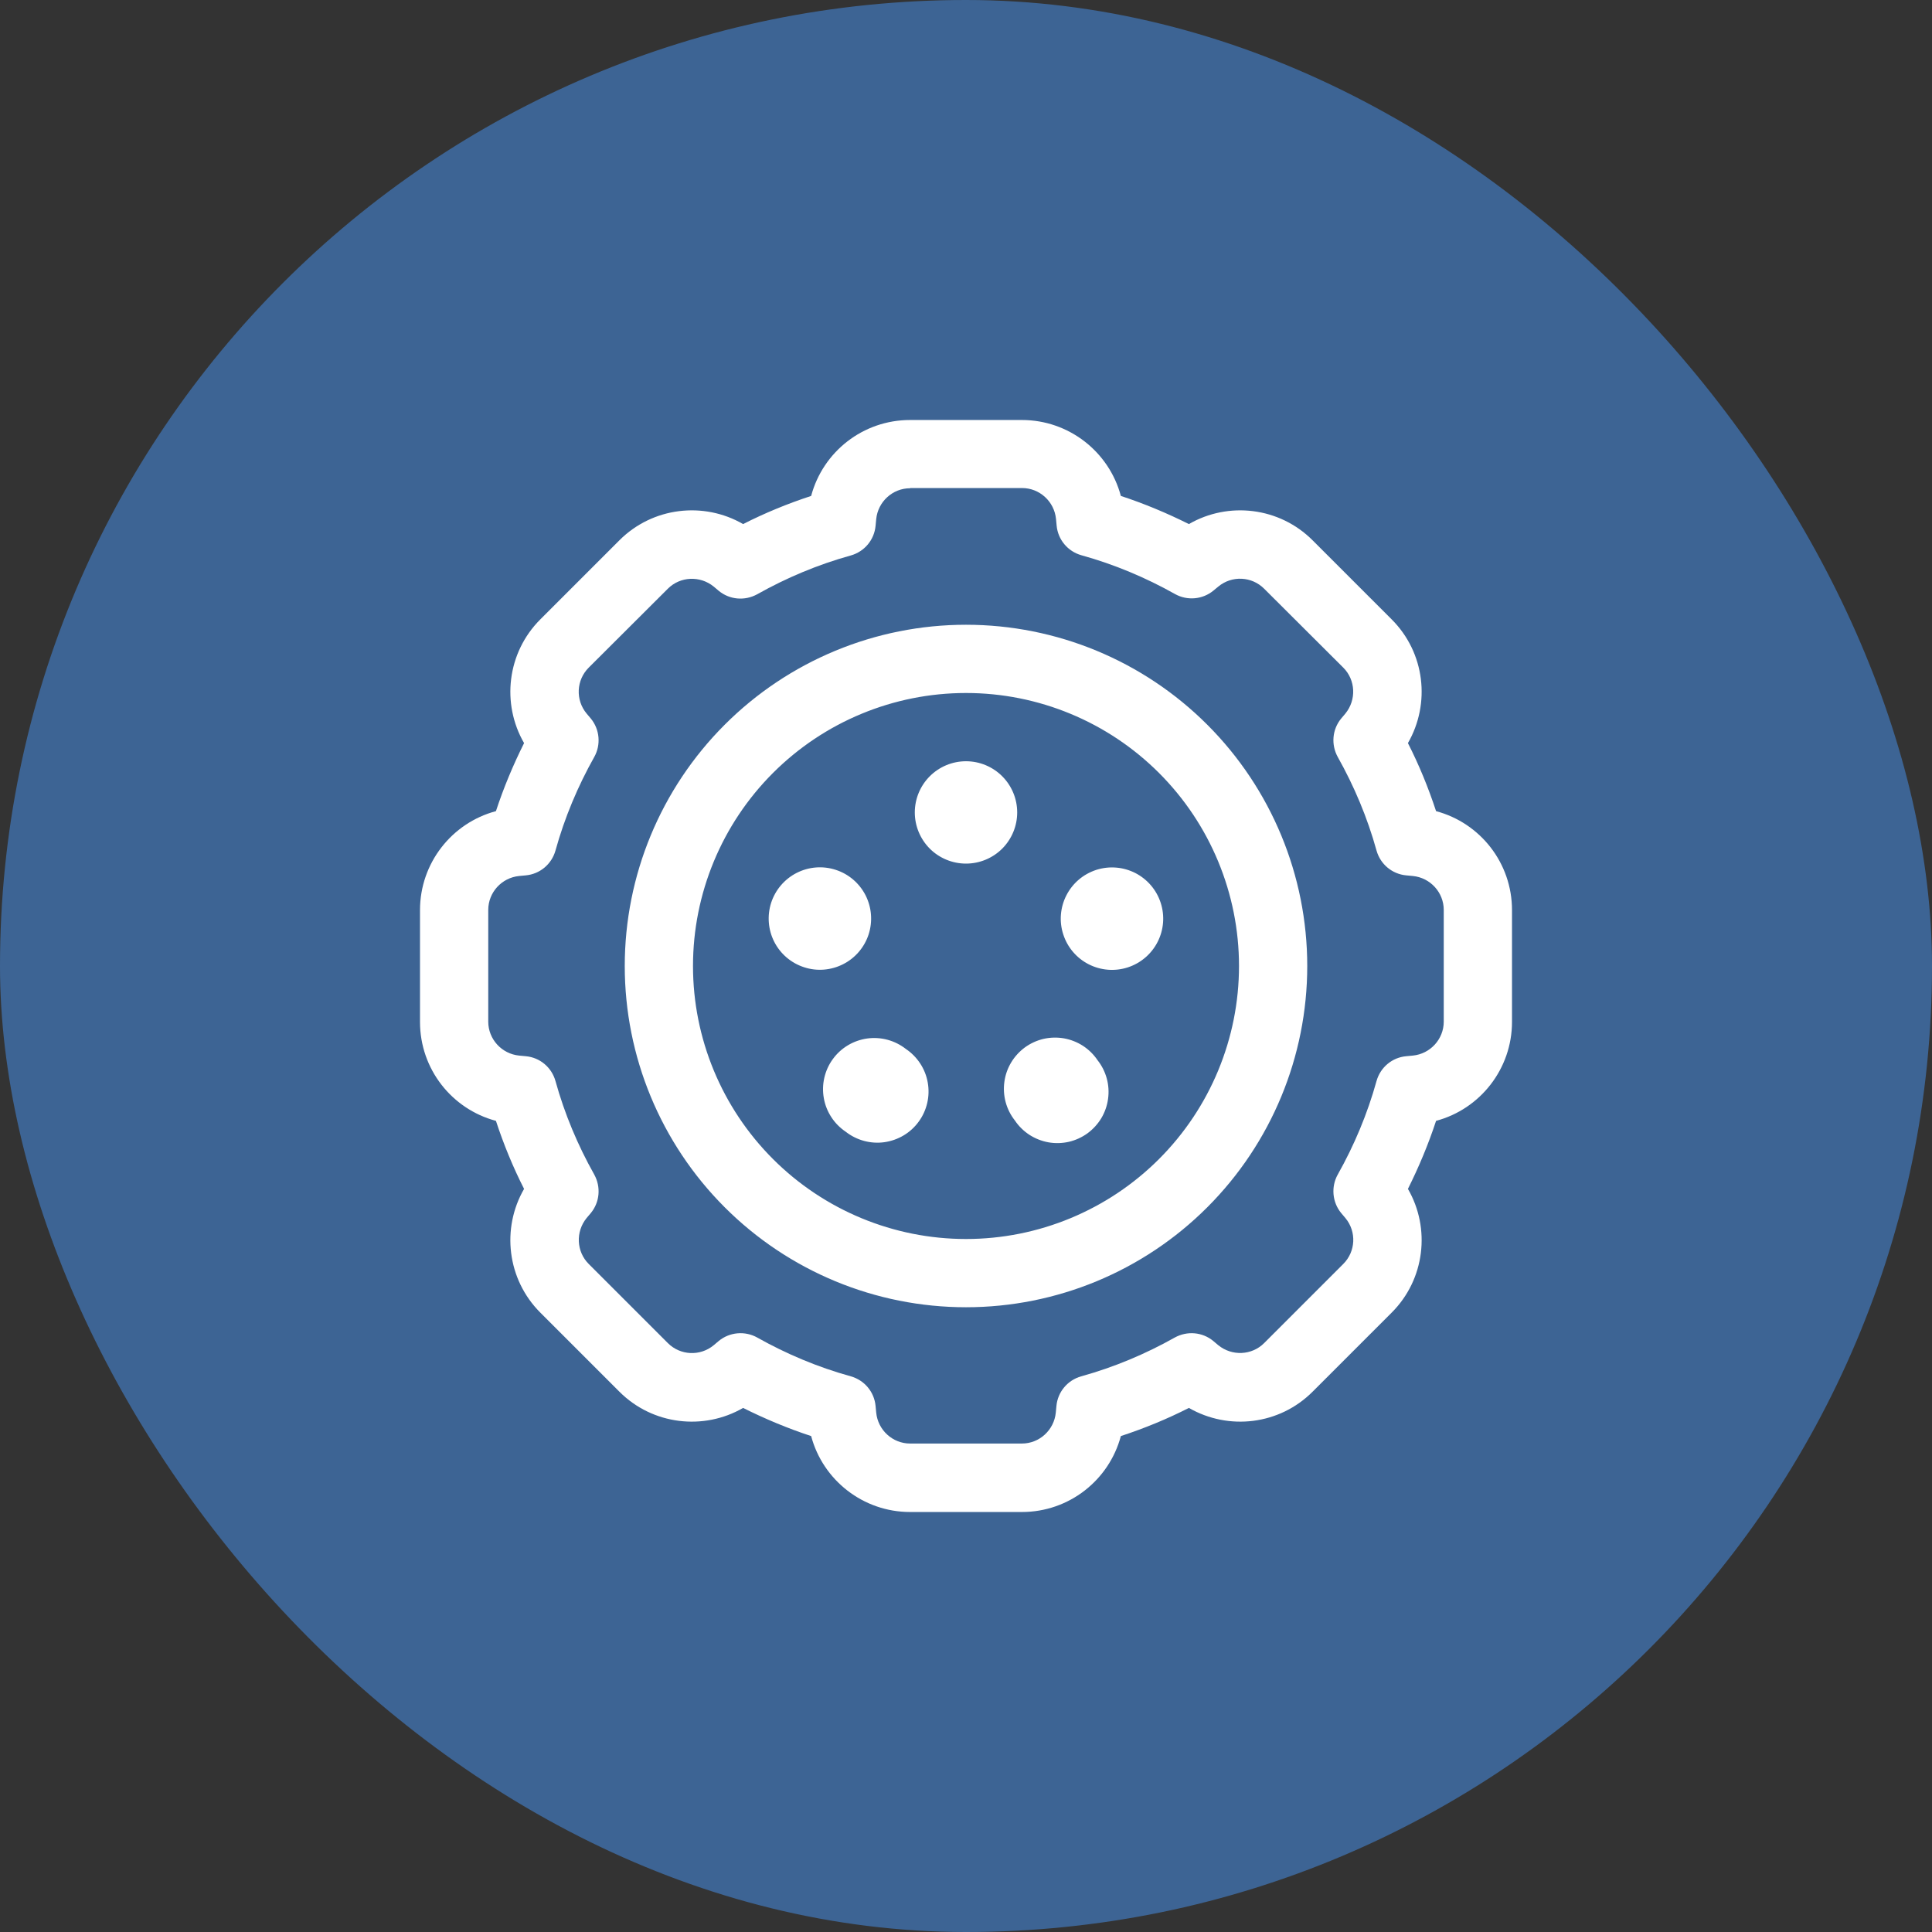
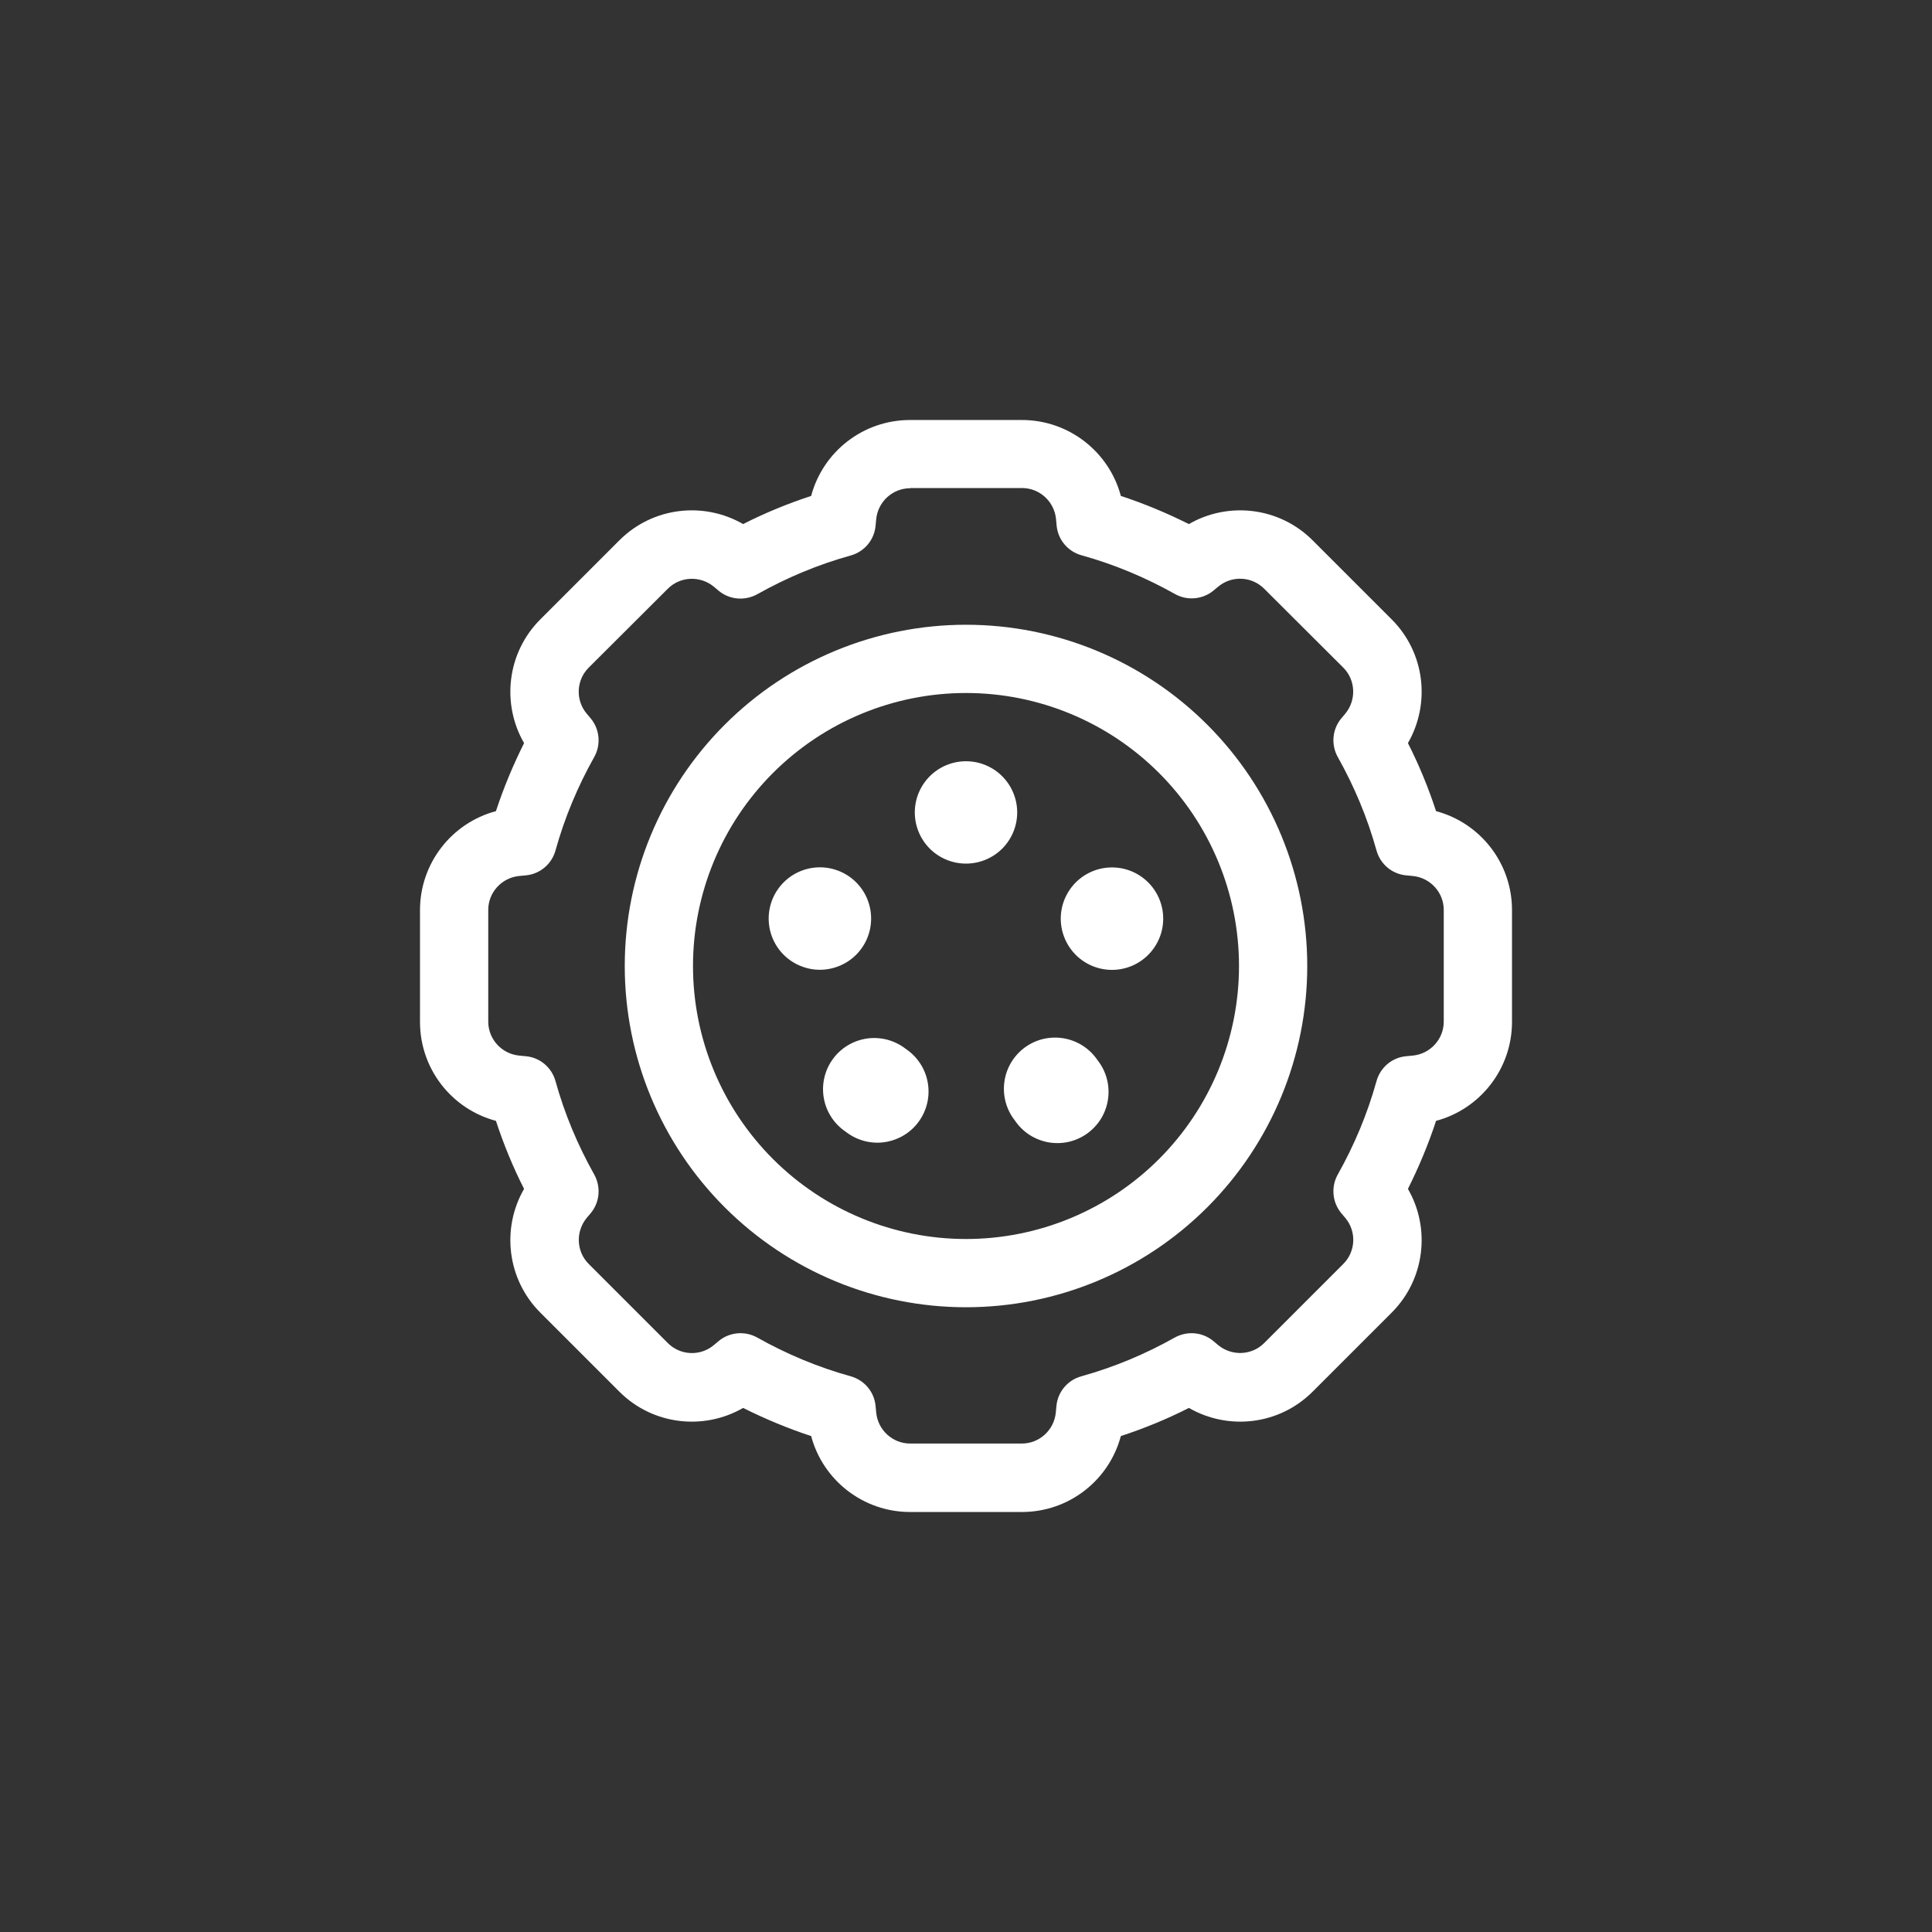
<svg xmlns="http://www.w3.org/2000/svg" width="46" height="46" viewBox="0 0 46 46" fill="none">
  <rect x="0" y="0" width="46" height="46" fill="#333333" stroke="none" />
-   <rect width="46" height="46" rx="23" fill="#3D6494" />
  <path d="M21.669 11.625C21.253 11.625 20.903 11.945 20.862 12.361L20.847 12.519C20.816 12.854 20.583 13.133 20.258 13.225C19.471 13.443 18.724 13.758 18.029 14.149C17.734 14.311 17.373 14.281 17.114 14.068L16.993 13.966C16.668 13.702 16.195 13.722 15.901 14.017L14.017 15.896C13.722 16.19 13.697 16.663 13.966 16.988L14.068 17.109C14.281 17.368 14.311 17.734 14.149 18.023C13.758 18.719 13.443 19.466 13.225 20.253C13.133 20.578 12.854 20.811 12.519 20.842L12.361 20.857C11.945 20.898 11.625 21.248 11.625 21.665V24.325C11.625 24.742 11.945 25.092 12.361 25.133L12.519 25.148C12.854 25.178 13.133 25.412 13.225 25.737C13.443 26.524 13.758 27.271 14.149 27.966C14.311 28.261 14.281 28.622 14.068 28.881L13.966 29.002C13.702 29.327 13.722 29.8 14.017 30.094L15.901 31.978C16.195 32.273 16.668 32.298 16.993 32.029L17.114 31.927C17.373 31.714 17.739 31.684 18.029 31.846C18.724 32.237 19.471 32.552 20.258 32.77C20.583 32.862 20.816 33.141 20.847 33.476L20.862 33.634C20.903 34.05 21.253 34.37 21.669 34.37H24.331C24.747 34.37 25.097 34.05 25.138 33.634L25.153 33.476C25.184 33.141 25.417 32.862 25.742 32.77C26.529 32.552 27.276 32.237 27.971 31.846C28.266 31.684 28.627 31.714 28.886 31.927L29.007 32.029C29.332 32.293 29.805 32.273 30.099 31.978L31.983 30.094C32.278 29.8 32.303 29.327 32.034 29.002L31.932 28.881C31.719 28.622 31.689 28.256 31.851 27.966C32.242 27.271 32.557 26.524 32.775 25.737C32.867 25.412 33.146 25.178 33.481 25.148L33.639 25.133C34.055 25.092 34.375 24.742 34.375 24.325V21.665C34.375 21.248 34.055 20.898 33.639 20.857L33.481 20.842C33.146 20.811 32.867 20.578 32.775 20.253C32.557 19.466 32.242 18.719 31.851 18.023C31.689 17.729 31.719 17.368 31.932 17.109L32.034 16.988C32.298 16.663 32.278 16.19 31.983 15.896L30.099 14.017C29.805 13.722 29.332 13.697 29.007 13.966L28.891 14.062C28.632 14.276 28.266 14.306 27.977 14.144C27.281 13.753 26.534 13.438 25.747 13.22C25.422 13.128 25.189 12.849 25.158 12.514L25.143 12.356C25.102 11.94 24.752 11.62 24.335 11.62H21.675L21.669 11.625ZM19.313 11.808C19.593 10.757 20.547 10 21.669 10H24.331C25.448 10 26.407 10.757 26.687 11.808C27.245 11.991 27.789 12.219 28.307 12.478C29.246 11.935 30.46 12.072 31.252 12.864L33.136 14.748C33.928 15.54 34.065 16.749 33.522 17.693C33.786 18.211 34.009 18.755 34.192 19.313C35.243 19.593 36 20.547 36 21.669V24.331C36 25.448 35.243 26.407 34.192 26.687C34.009 27.245 33.781 27.789 33.522 28.307C34.065 29.246 33.928 30.46 33.136 31.252L31.252 33.136C30.46 33.928 29.251 34.065 28.307 33.522C27.789 33.786 27.245 34.009 26.687 34.192C26.407 35.243 25.453 36 24.331 36H21.669C20.552 36 19.593 35.243 19.313 34.192C18.755 34.009 18.211 33.781 17.693 33.522C16.754 34.065 15.54 33.928 14.748 33.136L12.864 31.252C12.072 30.46 11.935 29.246 12.478 28.307C12.214 27.789 11.991 27.245 11.808 26.687C10.757 26.407 10 25.453 10 24.331V21.669C10 20.552 10.757 19.593 11.808 19.313C11.991 18.755 12.219 18.211 12.478 17.693C11.935 16.754 12.072 15.54 12.864 14.748L14.748 12.864C15.54 12.072 16.754 11.935 17.693 12.478C18.211 12.214 18.755 11.991 19.313 11.808ZM14.875 23C14.875 20.845 15.731 18.779 17.255 17.255C18.779 15.731 20.845 14.875 23 14.875C25.155 14.875 27.221 15.731 28.745 17.255C30.269 18.779 31.125 20.845 31.125 23C31.125 25.155 30.269 27.221 28.745 28.745C27.221 30.269 25.155 31.125 23 31.125C20.845 31.125 18.779 30.269 17.255 28.745C15.731 27.221 14.875 25.155 14.875 23ZM23 29.5C24.724 29.5 26.377 28.815 27.596 27.596C28.815 26.377 29.5 24.724 29.5 23C29.5 21.276 28.815 19.623 27.596 18.404C26.377 17.185 24.724 16.5 23 16.5C21.276 16.5 19.623 17.185 18.404 18.404C17.185 19.623 16.5 21.276 16.5 23C16.5 24.724 17.185 26.377 18.404 27.596C19.623 28.815 21.276 29.5 23 29.5ZM23 18.125C23.323 18.125 23.633 18.253 23.862 18.482C24.09 18.71 24.219 19.02 24.219 19.344C24.219 19.667 24.09 19.977 23.862 20.206C23.633 20.434 23.323 20.562 23 20.562C22.677 20.562 22.367 20.434 22.138 20.206C21.91 19.977 21.781 19.667 21.781 19.344C21.781 19.02 21.91 18.71 22.138 18.482C22.367 18.253 22.677 18.125 23 18.125ZM19.146 23.03C18.838 22.931 18.582 22.713 18.435 22.425C18.288 22.137 18.262 21.802 18.361 21.494C18.461 21.187 18.679 20.931 18.967 20.784C19.255 20.637 19.59 20.61 19.897 20.71C20.05 20.759 20.191 20.838 20.313 20.942C20.435 21.046 20.535 21.173 20.608 21.315C20.68 21.458 20.725 21.614 20.737 21.773C20.75 21.933 20.731 22.093 20.682 22.246C20.633 22.398 20.554 22.539 20.45 22.661C20.346 22.783 20.219 22.884 20.076 22.956C19.934 23.029 19.778 23.073 19.618 23.086C19.459 23.099 19.298 23.08 19.146 23.03ZM27.636 21.497C27.736 21.805 27.709 22.139 27.562 22.427C27.415 22.715 27.16 22.933 26.852 23.033C26.544 23.133 26.209 23.106 25.921 22.959C25.633 22.812 25.415 22.556 25.316 22.248C25.266 22.096 25.247 21.936 25.26 21.776C25.273 21.616 25.317 21.46 25.39 21.318C25.463 21.175 25.563 21.048 25.685 20.944C25.807 20.84 25.948 20.762 26.1 20.712C26.253 20.663 26.413 20.644 26.573 20.657C26.733 20.669 26.888 20.714 27.031 20.786C27.319 20.934 27.537 21.189 27.636 21.497ZM26.133 25.244C26.235 25.373 26.309 25.521 26.352 25.68C26.395 25.838 26.405 26.003 26.382 26.166C26.36 26.328 26.305 26.484 26.221 26.625C26.136 26.765 26.024 26.887 25.892 26.984C25.759 27.08 25.608 27.149 25.449 27.186C25.289 27.222 25.123 27.227 24.962 27.198C24.801 27.169 24.647 27.108 24.509 27.019C24.372 26.929 24.254 26.813 24.163 26.677C24.061 26.548 23.987 26.4 23.944 26.241C23.902 26.083 23.891 25.918 23.914 25.756C23.936 25.593 23.991 25.437 24.076 25.296C24.16 25.156 24.272 25.034 24.404 24.937C24.537 24.841 24.688 24.772 24.847 24.735C25.007 24.699 25.173 24.695 25.334 24.723C25.495 24.752 25.649 24.813 25.787 24.902C25.924 24.992 26.042 25.108 26.133 25.244ZM20.136 26.946C20 26.854 19.883 26.737 19.794 26.599C19.704 26.462 19.643 26.308 19.615 26.147C19.586 25.985 19.59 25.82 19.627 25.66C19.664 25.5 19.732 25.349 19.829 25.217C19.925 25.084 20.047 24.972 20.188 24.888C20.328 24.804 20.485 24.749 20.647 24.726C20.809 24.704 20.975 24.714 21.133 24.757C21.291 24.8 21.439 24.874 21.568 24.975C21.704 25.067 21.82 25.184 21.91 25.322C22 25.459 22.061 25.613 22.089 25.774C22.118 25.936 22.114 26.101 22.077 26.261C22.04 26.421 21.972 26.572 21.875 26.704C21.779 26.837 21.657 26.949 21.516 27.033C21.375 27.117 21.219 27.172 21.057 27.195C20.895 27.218 20.729 27.207 20.571 27.164C20.413 27.121 20.265 27.047 20.136 26.946Z" fill="white" />
</svg>